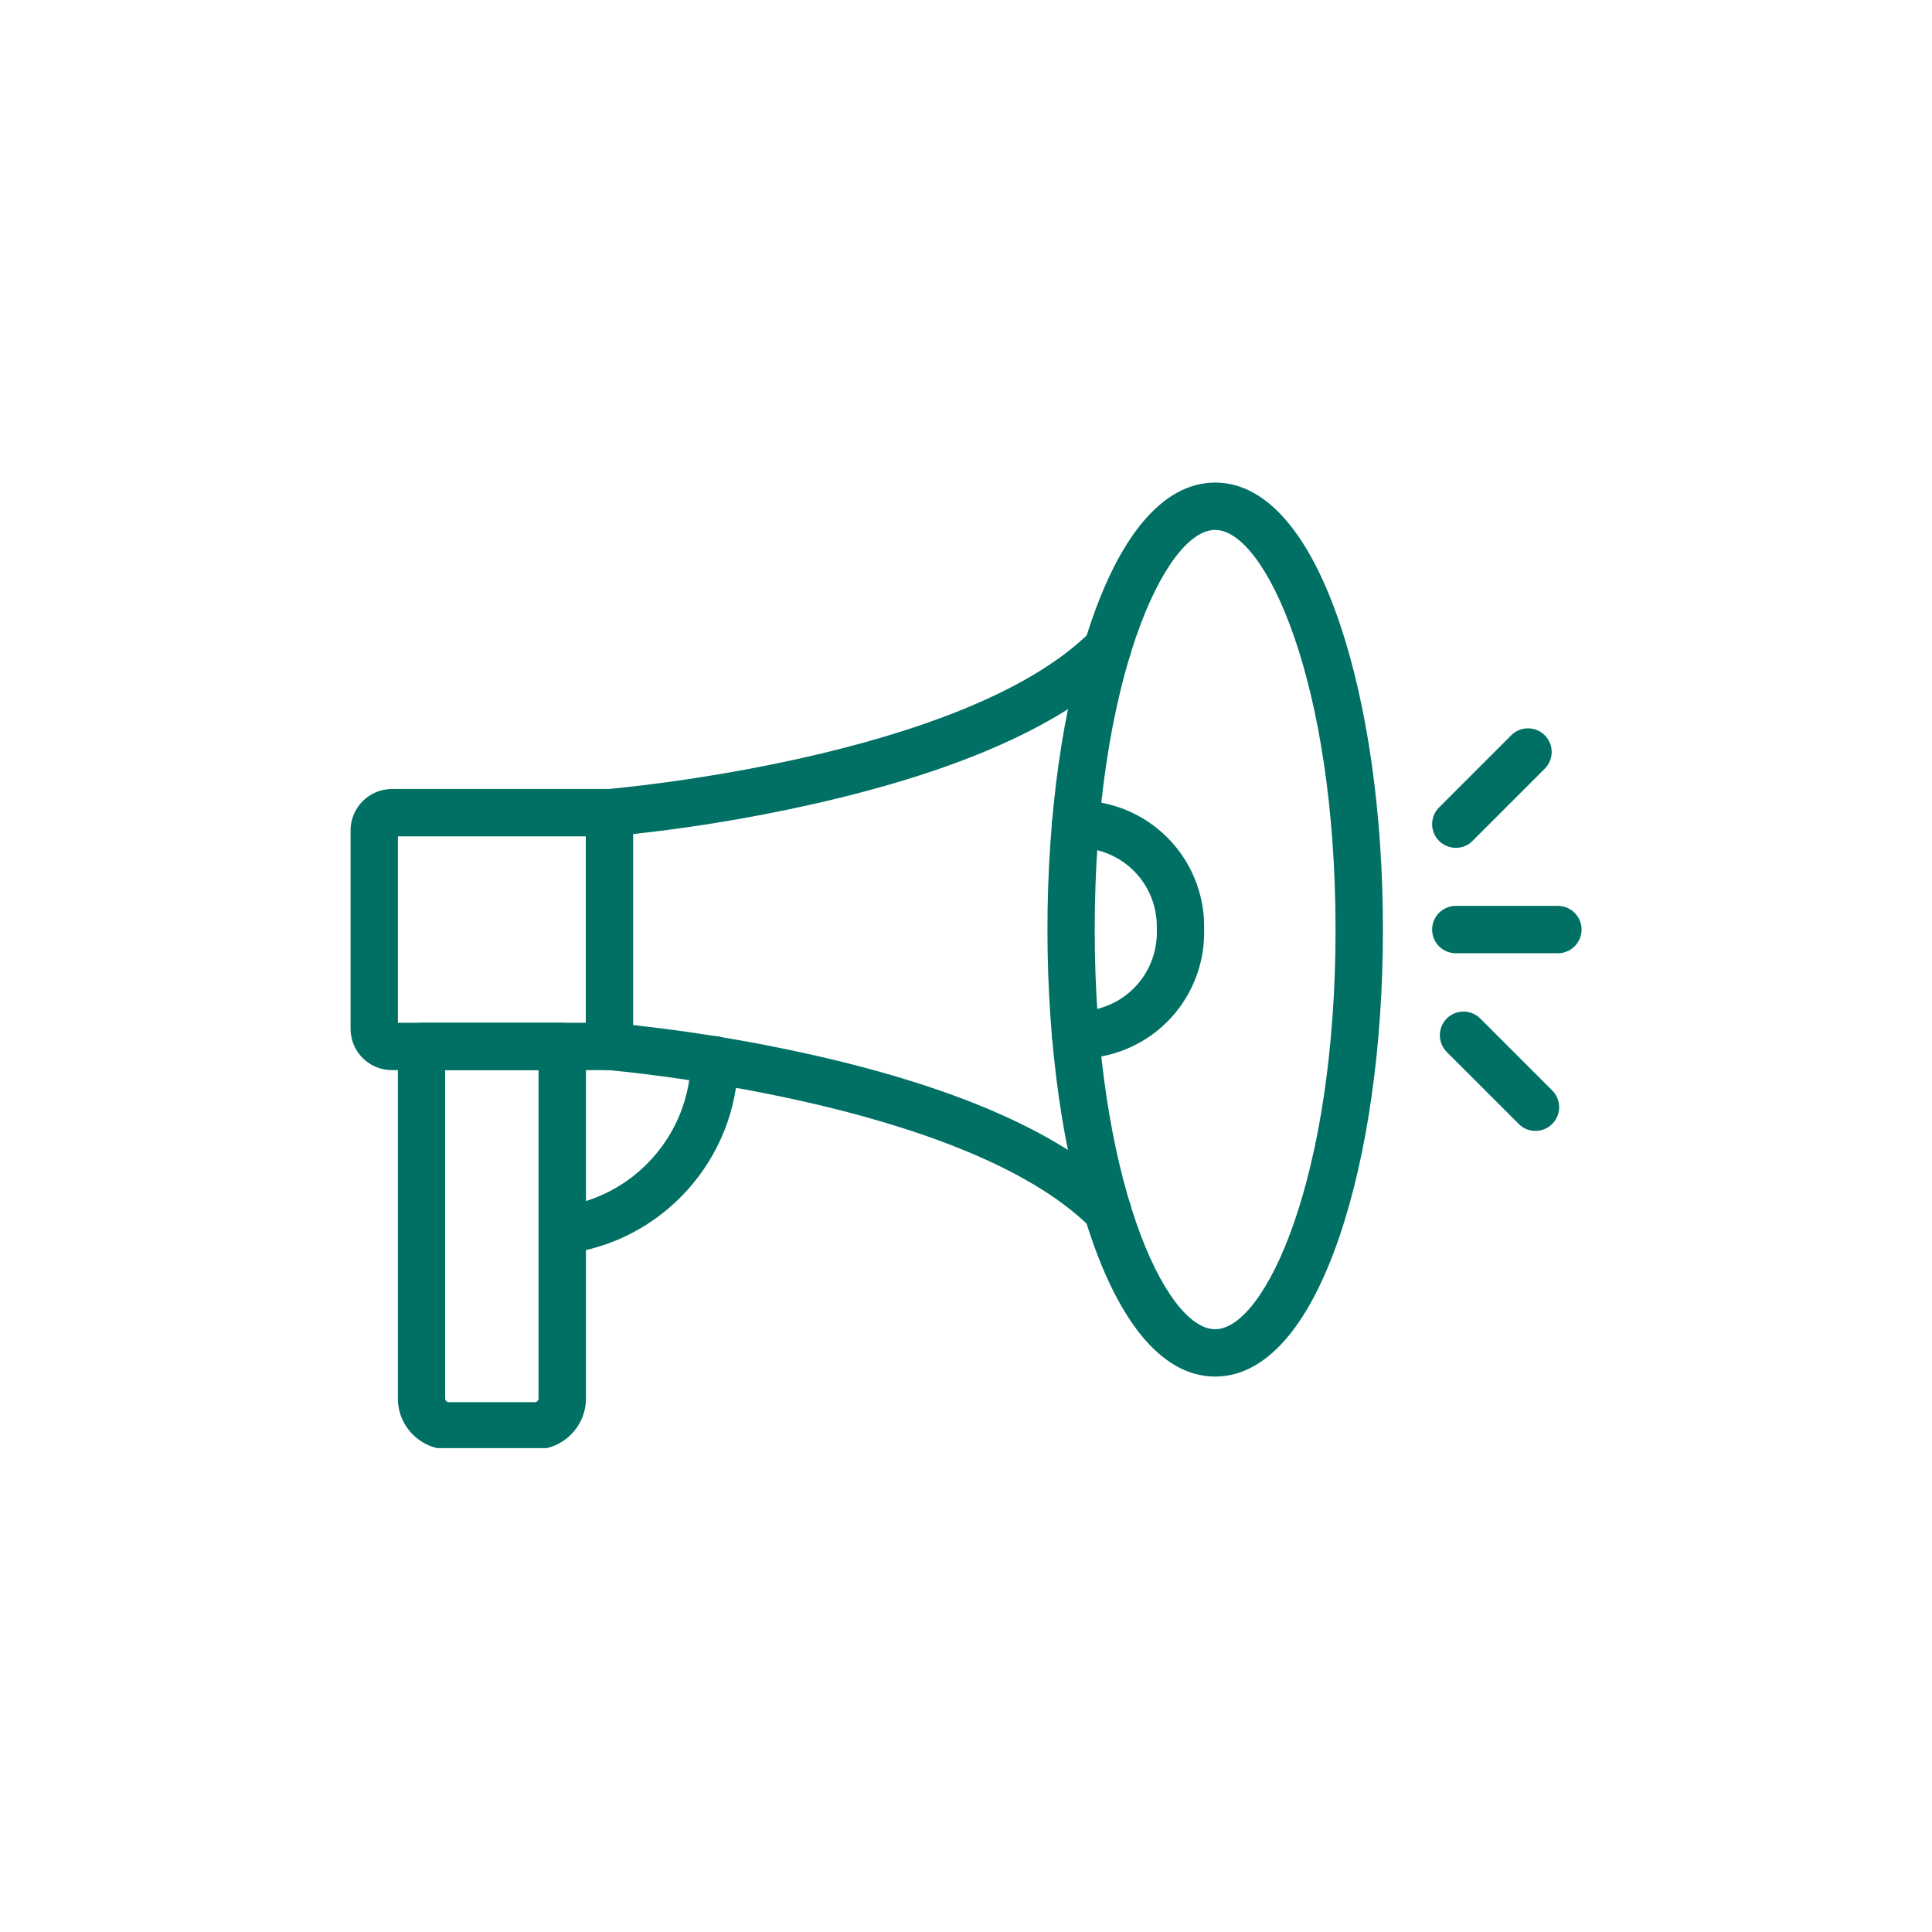
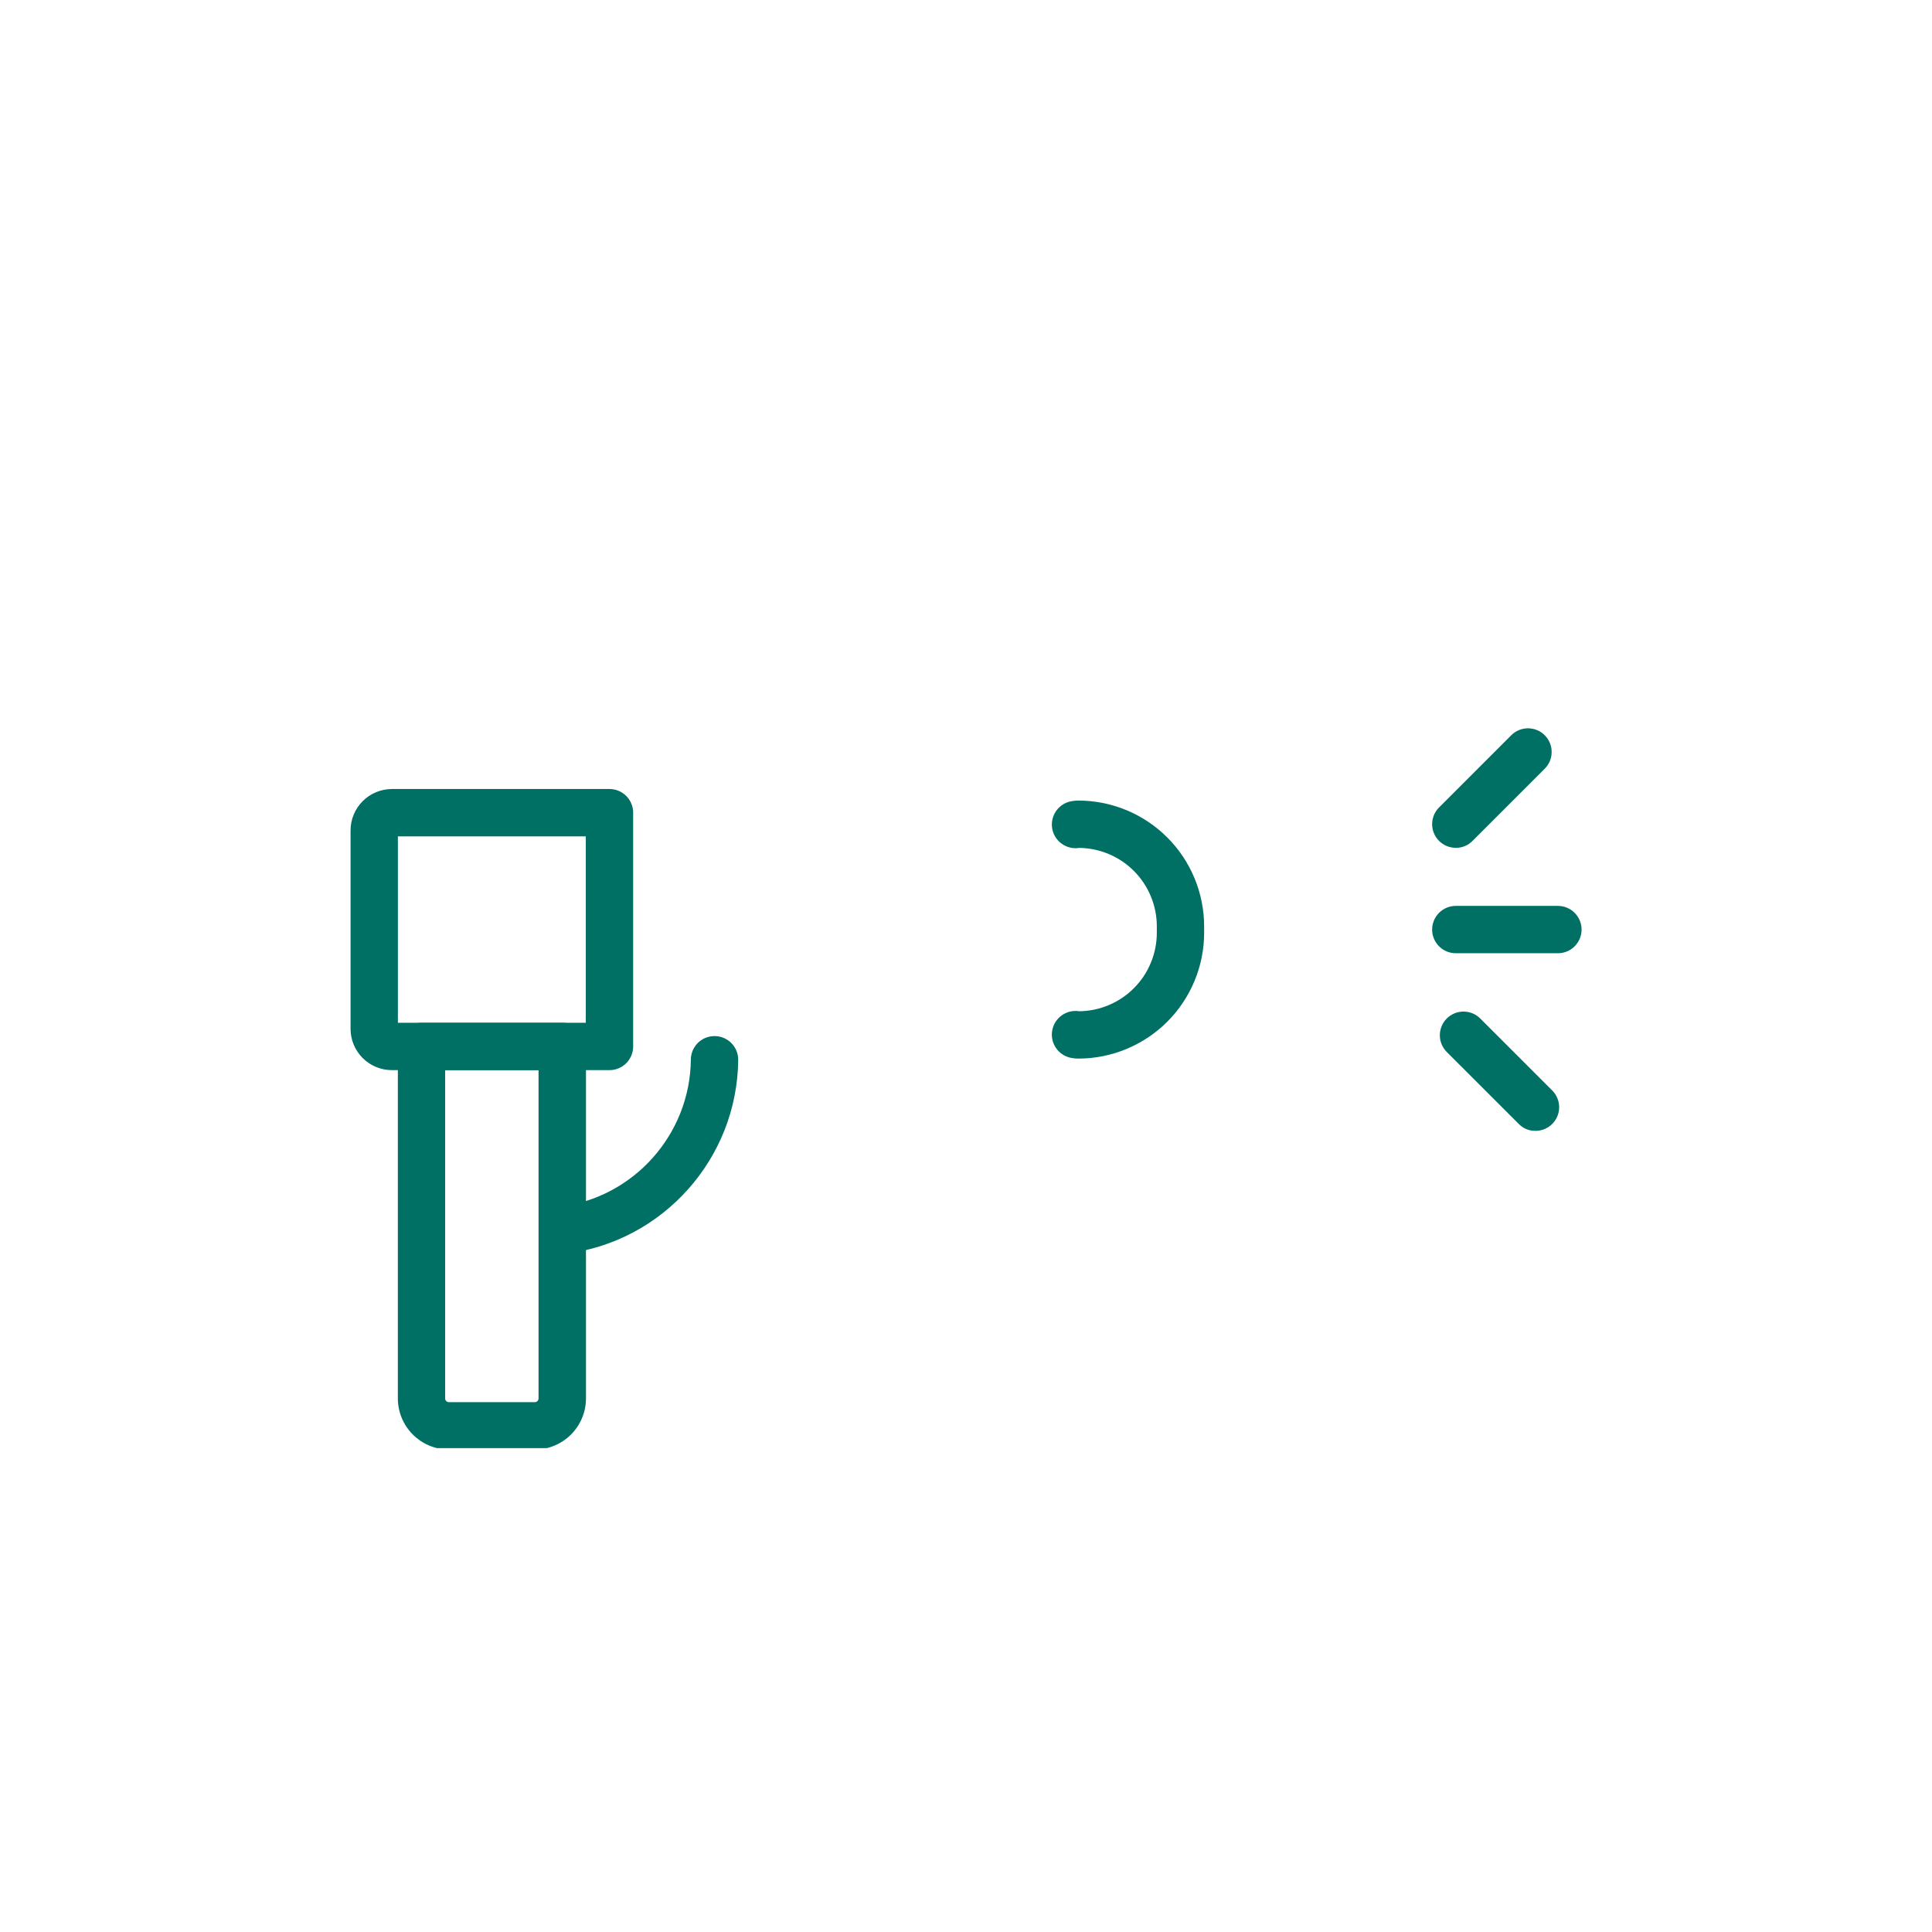
<svg xmlns="http://www.w3.org/2000/svg" width="500" zoomAndPan="magnify" viewBox="0 0 375 375" height="500" preserveAspectRatio="xMidYMid meet" version="1.0">
  <defs>
    <clipPath id="0589028cc2">
      <path d="M 77 198 L 114 198 L 114 281.078 L 77 281.078 Z M 77 198 " clip-rule="nonzero" />
    </clipPath>
    <clipPath id="b2fe1b3513">
      <path d="M 203 93.578 L 269 93.578 L 269 268 L 203 268 Z M 203 93.578 " clip-rule="nonzero" />
    </clipPath>
    <clipPath id="ee4e597318">
      <path d="M 68.043 153 L 123 153 L 123 208 L 68.043 208 Z M 68.043 153 " clip-rule="nonzero" />
    </clipPath>
  </defs>
  <rect x="-37.5" width="450" fill="#ffffff" y="-37.5" height="450" fill-opacity="1" />
-   <rect x="-37.5" width="450" fill="#ffffff" y="-37.5" height="450" fill-opacity="1" />
  <path fill="#007064" d="M 109.129 243.387 C 108.547 243.383 107.98 243.273 107.438 243.059 C 106.898 242.84 106.414 242.531 105.988 242.133 C 105.562 241.73 105.227 241.266 104.98 240.734 C 104.734 240.207 104.59 239.648 104.555 239.066 C 104.52 238.48 104.594 237.914 104.777 237.359 C 104.961 236.801 105.238 236.301 105.613 235.852 C 105.984 235.402 106.43 235.039 106.941 234.758 C 107.453 234.477 108 234.301 108.582 234.23 C 122.988 232.48 133.957 220.195 134.094 205.652 C 134.094 205.352 134.129 205.055 134.188 204.762 C 134.25 204.469 134.336 204.184 134.453 203.906 C 134.57 203.633 134.715 203.367 134.883 203.121 C 135.051 202.871 135.242 202.641 135.453 202.43 C 135.668 202.219 135.898 202.031 136.148 201.867 C 136.398 201.699 136.66 201.559 136.938 201.445 C 137.215 201.332 137.5 201.246 137.797 201.188 C 138.09 201.129 138.387 201.102 138.688 201.102 L 138.73 201.102 C 139.031 201.102 139.332 201.137 139.625 201.195 C 139.922 201.258 140.207 201.348 140.488 201.465 C 140.766 201.582 141.027 201.727 141.277 201.898 C 141.527 202.066 141.758 202.262 141.969 202.477 C 142.18 202.691 142.367 202.926 142.535 203.176 C 142.699 203.43 142.84 203.695 142.953 203.977 C 143.066 204.258 143.148 204.543 143.207 204.84 C 143.262 205.137 143.289 205.438 143.285 205.738 C 143.105 224.879 128.668 241.047 109.684 243.359 C 109.5 243.379 109.316 243.387 109.129 243.387 Z M 109.129 243.387 " fill-opacity="1" fill-rule="nonzero" />
  <path fill="#007064" d="M 302.387 185.023 L 282.57 185.023 C 282.27 185.023 281.969 184.996 281.676 184.934 C 281.379 184.875 281.09 184.789 280.812 184.676 C 280.535 184.559 280.27 184.418 280.016 184.25 C 279.766 184.082 279.535 183.891 279.32 183.68 C 279.109 183.465 278.918 183.234 278.75 182.98 C 278.582 182.73 278.441 182.465 278.324 182.188 C 278.211 181.91 278.121 181.621 278.062 181.324 C 278.004 181.031 277.977 180.73 277.977 180.43 C 277.977 180.129 278.004 179.828 278.062 179.531 C 278.121 179.238 278.211 178.949 278.324 178.672 C 278.441 178.391 278.582 178.125 278.75 177.875 C 278.918 177.625 279.109 177.395 279.32 177.18 C 279.535 176.965 279.766 176.777 280.016 176.609 C 280.27 176.441 280.535 176.301 280.812 176.184 C 281.09 176.066 281.379 175.98 281.676 175.922 C 281.969 175.863 282.27 175.832 282.57 175.832 L 302.387 175.832 C 302.688 175.832 302.988 175.863 303.281 175.922 C 303.578 175.98 303.867 176.066 304.145 176.184 C 304.422 176.301 304.688 176.441 304.938 176.609 C 305.191 176.777 305.422 176.965 305.637 177.18 C 305.848 177.395 306.039 177.625 306.207 177.875 C 306.375 178.125 306.516 178.391 306.633 178.672 C 306.746 178.949 306.836 179.238 306.895 179.531 C 306.953 179.828 306.98 180.129 306.98 180.43 C 306.98 180.73 306.953 181.031 306.895 181.324 C 306.836 181.621 306.746 181.91 306.633 182.188 C 306.516 182.465 306.375 182.73 306.207 182.98 C 306.039 183.234 305.848 183.465 305.637 183.68 C 305.422 183.891 305.191 184.082 304.938 184.25 C 304.688 184.418 304.422 184.559 304.145 184.676 C 303.867 184.789 303.578 184.875 303.281 184.934 C 302.988 184.996 302.688 185.023 302.387 185.023 Z M 302.387 185.023 " fill-opacity="1" fill-rule="nonzero" />
  <path fill="#007064" d="M 298.031 219.5 C 296.766 219.5 295.68 219.051 294.785 218.152 L 280.77 204.141 C 280.562 203.926 280.375 203.691 280.215 203.441 C 280.051 203.191 279.914 202.926 279.801 202.648 C 279.691 202.371 279.609 202.086 279.551 201.793 C 279.496 201.5 279.469 201.203 279.473 200.902 C 279.473 200.605 279.504 200.309 279.566 200.016 C 279.625 199.723 279.715 199.438 279.828 199.164 C 279.945 198.887 280.086 198.625 280.25 198.379 C 280.418 198.129 280.605 197.898 280.816 197.688 C 281.031 197.477 281.258 197.289 281.508 197.121 C 281.758 196.957 282.02 196.816 282.293 196.699 C 282.57 196.582 282.855 196.496 283.148 196.438 C 283.441 196.375 283.734 196.344 284.035 196.344 C 284.332 196.34 284.629 196.367 284.922 196.426 C 285.215 196.48 285.504 196.562 285.781 196.676 C 286.059 196.785 286.32 196.922 286.57 197.086 C 286.82 197.25 287.055 197.434 287.27 197.645 L 301.285 211.656 C 301.605 211.977 301.875 212.336 302.086 212.738 C 302.301 213.141 302.453 213.562 302.543 214.008 C 302.633 214.453 302.652 214.902 302.609 215.355 C 302.566 215.809 302.457 216.246 302.281 216.664 C 302.105 217.086 301.875 217.469 301.586 217.82 C 301.297 218.172 300.965 218.477 300.586 218.727 C 300.211 218.98 299.801 219.172 299.367 219.305 C 298.934 219.434 298.488 219.5 298.031 219.5 Z M 298.031 219.5 " fill-opacity="1" fill-rule="nonzero" />
  <path fill="#007064" d="M 282.57 164.562 C 282.117 164.562 281.672 164.496 281.238 164.363 C 280.801 164.23 280.395 164.039 280.02 163.785 C 279.641 163.535 279.309 163.234 279.02 162.883 C 278.73 162.531 278.5 162.145 278.328 161.727 C 278.152 161.305 278.043 160.871 278 160.418 C 277.957 159.965 277.977 159.516 278.066 159.07 C 278.156 158.625 278.305 158.203 278.52 157.801 C 278.734 157.402 279 157.039 279.324 156.719 L 293.332 142.711 C 293.543 142.496 293.777 142.305 294.027 142.137 C 294.277 141.969 294.543 141.828 294.82 141.715 C 295.102 141.598 295.387 141.512 295.684 141.453 C 295.98 141.395 296.277 141.363 296.582 141.363 C 296.883 141.363 297.18 141.395 297.477 141.453 C 297.773 141.512 298.062 141.598 298.34 141.715 C 298.617 141.828 298.883 141.969 299.133 142.137 C 299.387 142.305 299.617 142.496 299.832 142.711 C 300.043 142.922 300.234 143.156 300.402 143.406 C 300.57 143.656 300.711 143.922 300.828 144.199 C 300.941 144.48 301.027 144.766 301.09 145.062 C 301.148 145.359 301.176 145.656 301.176 145.961 C 301.176 146.262 301.148 146.559 301.09 146.855 C 301.027 147.152 300.941 147.438 300.828 147.719 C 300.711 147.996 300.57 148.262 300.402 148.512 C 300.234 148.762 300.043 148.996 299.832 149.207 L 285.82 163.215 C 284.922 164.113 283.84 164.562 282.57 164.562 Z M 282.57 164.562 " fill-opacity="1" fill-rule="nonzero" />
  <g clip-path="url(#0589028cc2)">
    <path fill="#007064" d="M 103.805 281.355 L 87.145 281.355 C 86.496 281.355 85.848 281.289 85.211 281.164 C 84.57 281.035 83.949 280.848 83.348 280.598 C 82.746 280.348 82.176 280.043 81.633 279.68 C 81.094 279.316 80.59 278.906 80.129 278.445 C 79.668 277.984 79.258 277.484 78.895 276.941 C 78.535 276.398 78.227 275.828 77.98 275.227 C 77.73 274.625 77.539 274.004 77.414 273.363 C 77.285 272.727 77.223 272.082 77.223 271.43 L 77.223 203.117 C 77.223 202.816 77.25 202.516 77.309 202.219 C 77.367 201.926 77.457 201.637 77.57 201.359 C 77.688 201.078 77.828 200.816 77.996 200.562 C 78.164 200.312 78.352 200.082 78.566 199.867 C 78.781 199.652 79.012 199.465 79.262 199.297 C 79.516 199.129 79.777 198.988 80.059 198.871 C 80.336 198.758 80.625 198.668 80.918 198.609 C 81.215 198.551 81.516 198.523 81.816 198.523 L 109.145 198.523 C 109.445 198.523 109.746 198.551 110.039 198.609 C 110.336 198.668 110.625 198.754 110.902 198.871 C 111.184 198.988 111.445 199.129 111.699 199.297 C 111.949 199.465 112.18 199.652 112.395 199.867 C 112.605 200.082 112.797 200.312 112.965 200.562 C 113.133 200.816 113.273 201.078 113.391 201.359 C 113.504 201.637 113.594 201.926 113.652 202.219 C 113.711 202.516 113.738 202.816 113.738 203.117 L 113.738 271.43 C 113.738 272.082 113.676 272.727 113.547 273.367 C 113.418 274.004 113.23 274.625 112.98 275.23 C 112.73 275.832 112.422 276.402 112.062 276.945 C 111.699 277.484 111.285 277.988 110.824 278.449 C 110.363 278.91 109.863 279.32 109.32 279.684 C 108.777 280.043 108.207 280.352 107.602 280.598 C 107 280.848 106.379 281.035 105.738 281.164 C 105.102 281.293 104.453 281.355 103.805 281.355 Z M 86.402 207.711 L 86.402 271.43 C 86.402 271.633 86.473 271.805 86.617 271.949 C 86.762 272.094 86.934 272.164 87.137 272.164 L 103.793 272.164 C 103.996 272.164 104.172 272.094 104.316 271.949 C 104.461 271.805 104.531 271.633 104.531 271.43 L 104.531 207.711 Z M 86.402 207.711 " fill-opacity="1" fill-rule="nonzero" />
  </g>
  <path fill="#007064" d="M 209.316 205.473 C 208.801 205.473 208.293 205.418 207.789 205.312 C 207.5 205.25 207.219 205.16 206.945 205.043 C 206.672 204.926 206.414 204.781 206.168 204.617 C 205.926 204.449 205.699 204.262 205.488 204.051 C 205.281 203.84 205.094 203.609 204.93 203.363 C 204.766 203.113 204.625 202.855 204.512 202.582 C 204.398 202.309 204.312 202.023 204.254 201.734 C 204.195 201.441 204.164 201.148 204.16 200.852 C 204.16 200.555 204.188 200.262 204.242 199.973 C 204.297 199.68 204.379 199.395 204.488 199.121 C 204.598 198.844 204.73 198.582 204.891 198.332 C 205.051 198.082 205.234 197.852 205.441 197.637 C 205.645 197.422 205.871 197.23 206.113 197.059 C 206.355 196.891 206.613 196.742 206.883 196.621 C 207.152 196.504 207.434 196.406 207.723 196.34 C 208.012 196.273 208.305 196.234 208.602 196.227 C 208.898 196.215 209.191 196.234 209.484 196.281 C 210.477 196.27 211.457 196.16 212.43 195.957 C 213.398 195.754 214.344 195.457 215.254 195.07 C 216.168 194.684 217.035 194.211 217.855 193.652 C 218.676 193.098 219.438 192.465 220.133 191.758 C 220.832 191.055 221.453 190.289 222.004 189.461 C 222.551 188.633 223.012 187.762 223.391 186.844 C 223.77 185.926 224.055 184.98 224.246 184.008 C 224.441 183.035 224.539 182.051 224.539 181.062 L 224.539 179.797 C 224.539 178.805 224.441 177.824 224.246 176.848 C 224.055 175.875 223.77 174.93 223.391 174.016 C 223.016 173.098 222.551 172.227 222.004 171.398 C 221.457 170.57 220.832 169.805 220.137 169.098 C 219.438 168.395 218.68 167.762 217.859 167.207 C 217.035 166.648 216.172 166.176 215.258 165.789 C 214.344 165.402 213.402 165.105 212.43 164.902 C 211.461 164.695 210.48 164.59 209.488 164.574 C 209.195 164.625 208.898 164.641 208.602 164.633 C 208.309 164.621 208.016 164.582 207.727 164.516 C 207.438 164.449 207.156 164.355 206.887 164.234 C 206.613 164.113 206.359 163.969 206.117 163.797 C 205.871 163.625 205.648 163.434 205.445 163.219 C 205.238 163.008 205.055 162.773 204.895 162.523 C 204.734 162.277 204.598 162.012 204.488 161.738 C 204.379 161.461 204.297 161.18 204.242 160.887 C 204.188 160.594 204.164 160.301 204.164 160.004 C 204.168 159.707 204.199 159.414 204.258 159.125 C 204.316 158.832 204.402 158.551 204.516 158.277 C 204.629 158.004 204.77 157.742 204.934 157.496 C 205.098 157.25 205.285 157.02 205.492 156.809 C 205.699 156.598 205.926 156.41 206.172 156.242 C 206.418 156.074 206.676 155.934 206.949 155.816 C 207.223 155.699 207.504 155.609 207.793 155.547 C 208.293 155.441 208.801 155.387 209.312 155.387 C 210.109 155.387 210.91 155.426 211.703 155.508 C 212.5 155.586 213.289 155.703 214.074 155.859 C 214.855 156.016 215.629 156.211 216.395 156.445 C 217.16 156.676 217.91 156.945 218.648 157.254 C 219.387 157.559 220.109 157.902 220.812 158.277 C 221.52 158.656 222.203 159.066 222.867 159.512 C 223.531 159.953 224.172 160.43 224.789 160.938 C 225.406 161.445 226 161.98 226.562 162.547 C 227.129 163.109 227.664 163.703 228.172 164.32 C 228.68 164.938 229.156 165.578 229.598 166.242 C 230.043 166.906 230.453 167.59 230.832 168.297 C 231.207 169 231.551 169.723 231.855 170.461 C 232.164 171.199 232.434 171.949 232.664 172.715 C 232.898 173.48 233.094 174.254 233.25 175.035 C 233.406 175.82 233.523 176.609 233.602 177.406 C 233.684 178.199 233.723 178.996 233.723 179.797 L 233.723 181.062 C 233.723 181.859 233.684 182.656 233.602 183.453 C 233.523 184.246 233.406 185.035 233.25 185.82 C 233.094 186.605 232.898 187.379 232.664 188.145 C 232.434 188.906 232.164 189.66 231.855 190.398 C 231.551 191.137 231.211 191.855 230.832 192.562 C 230.457 193.266 230.043 193.949 229.602 194.613 C 229.156 195.277 228.68 195.922 228.176 196.539 C 227.668 197.156 227.129 197.746 226.566 198.312 C 226 198.879 225.41 199.414 224.793 199.922 C 224.176 200.426 223.531 200.902 222.867 201.348 C 222.203 201.793 221.52 202.203 220.816 202.578 C 220.109 202.957 219.391 203.297 218.652 203.605 C 217.914 203.91 217.16 204.18 216.398 204.414 C 215.633 204.645 214.859 204.84 214.074 204.996 C 213.293 205.152 212.5 205.273 211.707 205.352 C 210.91 205.43 210.113 205.469 209.316 205.473 Z M 209.719 196.324 Z M 209.719 164.531 Z M 209.719 164.531 " fill-opacity="1" fill-rule="nonzero" />
  <g clip-path="url(#b2fe1b3513)">
-     <path fill="#007064" d="M 235.855 267.191 C 230.617 267.191 225.754 264.441 221.387 259.02 C 217.723 254.461 214.473 248.066 211.73 240.012 C 206.289 224.027 203.309 202.867 203.309 180.43 C 203.309 157.992 206.301 136.832 211.742 120.848 C 214.484 112.789 217.734 106.395 221.398 101.836 C 225.766 96.414 230.629 93.668 235.867 93.668 C 241.102 93.668 245.969 96.414 250.332 101.836 C 254 106.395 257.25 112.789 259.988 120.848 C 265.43 136.832 268.426 157.992 268.426 180.43 C 268.426 202.867 265.43 224.027 259.988 240.012 C 257.25 248.066 254 254.461 250.332 259.02 C 245.957 264.441 241.09 267.191 235.855 267.191 Z M 235.855 102.855 C 226.09 102.855 212.484 132.367 212.484 180.43 C 212.484 228.488 226.094 258 235.855 258 C 245.613 258 259.227 228.488 259.227 180.43 C 259.227 132.367 245.613 102.855 235.855 102.855 Z M 235.855 102.855 " fill-opacity="1" fill-rule="nonzero" />
-   </g>
+     </g>
  <g clip-path="url(#ee4e597318)">
    <path fill="#007064" d="M 118.301 207.711 L 76.066 207.711 C 75.539 207.711 75.02 207.66 74.5 207.559 C 73.984 207.457 73.48 207.305 72.996 207.102 C 72.508 206.898 72.047 206.652 71.609 206.359 C 71.168 206.066 70.766 205.734 70.391 205.363 C 70.02 204.988 69.688 204.586 69.395 204.145 C 69.102 203.707 68.855 203.246 68.652 202.758 C 68.449 202.273 68.297 201.77 68.195 201.254 C 68.094 200.734 68.043 200.215 68.043 199.688 L 68.043 161.168 C 68.043 160.641 68.098 160.117 68.199 159.602 C 68.305 159.086 68.457 158.582 68.66 158.098 C 68.863 157.609 69.109 157.148 69.406 156.711 C 69.699 156.273 70.031 155.867 70.406 155.496 C 70.777 155.121 71.184 154.789 71.621 154.496 C 72.062 154.203 72.523 153.957 73.012 153.758 C 73.5 153.555 74 153.402 74.516 153.301 C 75.035 153.199 75.555 153.145 76.082 153.145 L 118.301 153.145 C 118.602 153.145 118.902 153.176 119.195 153.234 C 119.492 153.293 119.781 153.379 120.059 153.496 C 120.336 153.613 120.602 153.754 120.852 153.922 C 121.105 154.09 121.336 154.277 121.551 154.492 C 121.762 154.707 121.953 154.938 122.121 155.188 C 122.289 155.438 122.43 155.703 122.547 155.984 C 122.66 156.262 122.746 156.547 122.809 156.844 C 122.867 157.141 122.895 157.438 122.895 157.742 L 122.895 203.117 C 122.895 203.418 122.867 203.719 122.809 204.012 C 122.746 204.309 122.66 204.598 122.547 204.875 C 122.43 205.152 122.289 205.418 122.121 205.668 C 121.953 205.922 121.762 206.152 121.551 206.367 C 121.336 206.578 121.105 206.77 120.852 206.938 C 120.602 207.105 120.336 207.246 120.059 207.363 C 119.781 207.477 119.492 207.562 119.195 207.625 C 118.902 207.684 118.602 207.711 118.301 207.711 Z M 77.23 198.523 L 113.703 198.523 L 113.703 162.336 L 77.23 162.336 Z M 77.23 198.523 " fill-opacity="1" fill-rule="nonzero" />
  </g>
-   <path fill="#007064" d="M 118.301 162.336 C 118.004 162.336 117.715 162.309 117.426 162.254 C 117.137 162.199 116.855 162.113 116.582 162.004 C 116.309 161.895 116.051 161.762 115.801 161.602 C 115.555 161.441 115.324 161.262 115.113 161.055 C 114.902 160.852 114.711 160.629 114.539 160.391 C 114.371 160.148 114.227 159.895 114.105 159.629 C 113.984 159.359 113.891 159.082 113.824 158.797 C 113.754 158.508 113.715 158.219 113.703 157.926 C 113.691 157.633 113.707 157.34 113.754 157.047 C 113.797 156.758 113.867 156.473 113.969 156.195 C 114.066 155.918 114.191 155.652 114.34 155.402 C 114.492 155.148 114.664 154.91 114.859 154.691 C 115.055 154.473 115.27 154.273 115.5 154.094 C 115.734 153.914 115.984 153.758 116.246 153.629 C 116.512 153.496 116.785 153.391 117.066 153.312 C 117.352 153.234 117.641 153.184 117.934 153.16 C 118.617 153.105 187.051 147.238 211.738 122.551 C 211.953 122.336 212.184 122.145 212.434 121.977 C 212.688 121.809 212.949 121.668 213.23 121.551 C 213.508 121.438 213.797 121.348 214.09 121.289 C 214.387 121.23 214.688 121.203 214.988 121.203 C 215.289 121.203 215.59 121.23 215.883 121.289 C 216.18 121.348 216.469 121.438 216.746 121.551 C 217.023 121.668 217.289 121.809 217.543 121.977 C 217.793 122.145 218.023 122.332 218.238 122.547 C 218.453 122.758 218.641 122.992 218.809 123.242 C 218.977 123.492 219.117 123.758 219.234 124.035 C 219.352 124.316 219.438 124.602 219.496 124.898 C 219.555 125.195 219.586 125.492 219.586 125.797 C 219.586 126.098 219.555 126.395 219.496 126.691 C 219.438 126.988 219.352 127.273 219.234 127.555 C 219.121 127.832 218.98 128.098 218.812 128.348 C 218.645 128.602 218.453 128.832 218.242 129.047 C 206.754 140.531 186.434 149.625 157.836 156.074 C 144.918 158.984 131.867 161.07 118.684 162.32 C 118.551 162.332 118.426 162.336 118.301 162.336 Z M 118.301 162.336 " fill-opacity="1" fill-rule="nonzero" />
-   <path fill="#007064" d="M 214.988 239.656 C 213.719 239.656 212.633 239.207 211.738 238.309 C 187.027 213.609 118.617 207.75 117.934 207.695 C 117.633 207.672 117.336 207.621 117.047 207.535 C 116.754 207.453 116.477 207.344 116.207 207.207 C 115.938 207.07 115.684 206.906 115.449 206.719 C 115.211 206.531 114.996 206.324 114.801 206.094 C 114.605 205.863 114.434 205.617 114.285 205.352 C 114.141 205.09 114.02 204.812 113.926 204.523 C 113.836 204.238 113.77 203.945 113.738 203.645 C 113.703 203.344 113.695 203.043 113.723 202.742 C 113.746 202.441 113.801 202.145 113.883 201.855 C 113.965 201.566 114.074 201.285 114.215 201.016 C 114.352 200.75 114.516 200.496 114.703 200.262 C 114.891 200.023 115.098 199.809 115.328 199.613 C 115.559 199.418 115.805 199.246 116.07 199.098 C 116.332 198.953 116.609 198.832 116.898 198.742 C 117.184 198.648 117.477 198.586 117.777 198.551 C 118.078 198.516 118.379 198.512 118.68 198.535 C 131.863 199.789 144.914 201.871 157.836 204.785 C 186.43 211.23 206.754 220.324 218.242 231.812 C 218.562 232.133 218.828 232.496 219.043 232.895 C 219.258 233.297 219.41 233.719 219.496 234.164 C 219.586 234.609 219.609 235.059 219.562 235.512 C 219.52 235.965 219.41 236.398 219.234 236.82 C 219.062 237.238 218.832 237.625 218.543 237.977 C 218.254 238.328 217.922 238.629 217.543 238.883 C 217.164 239.133 216.758 239.324 216.324 239.457 C 215.891 239.59 215.445 239.656 214.988 239.656 Z M 214.988 239.656 " fill-opacity="1" fill-rule="nonzero" />
</svg>